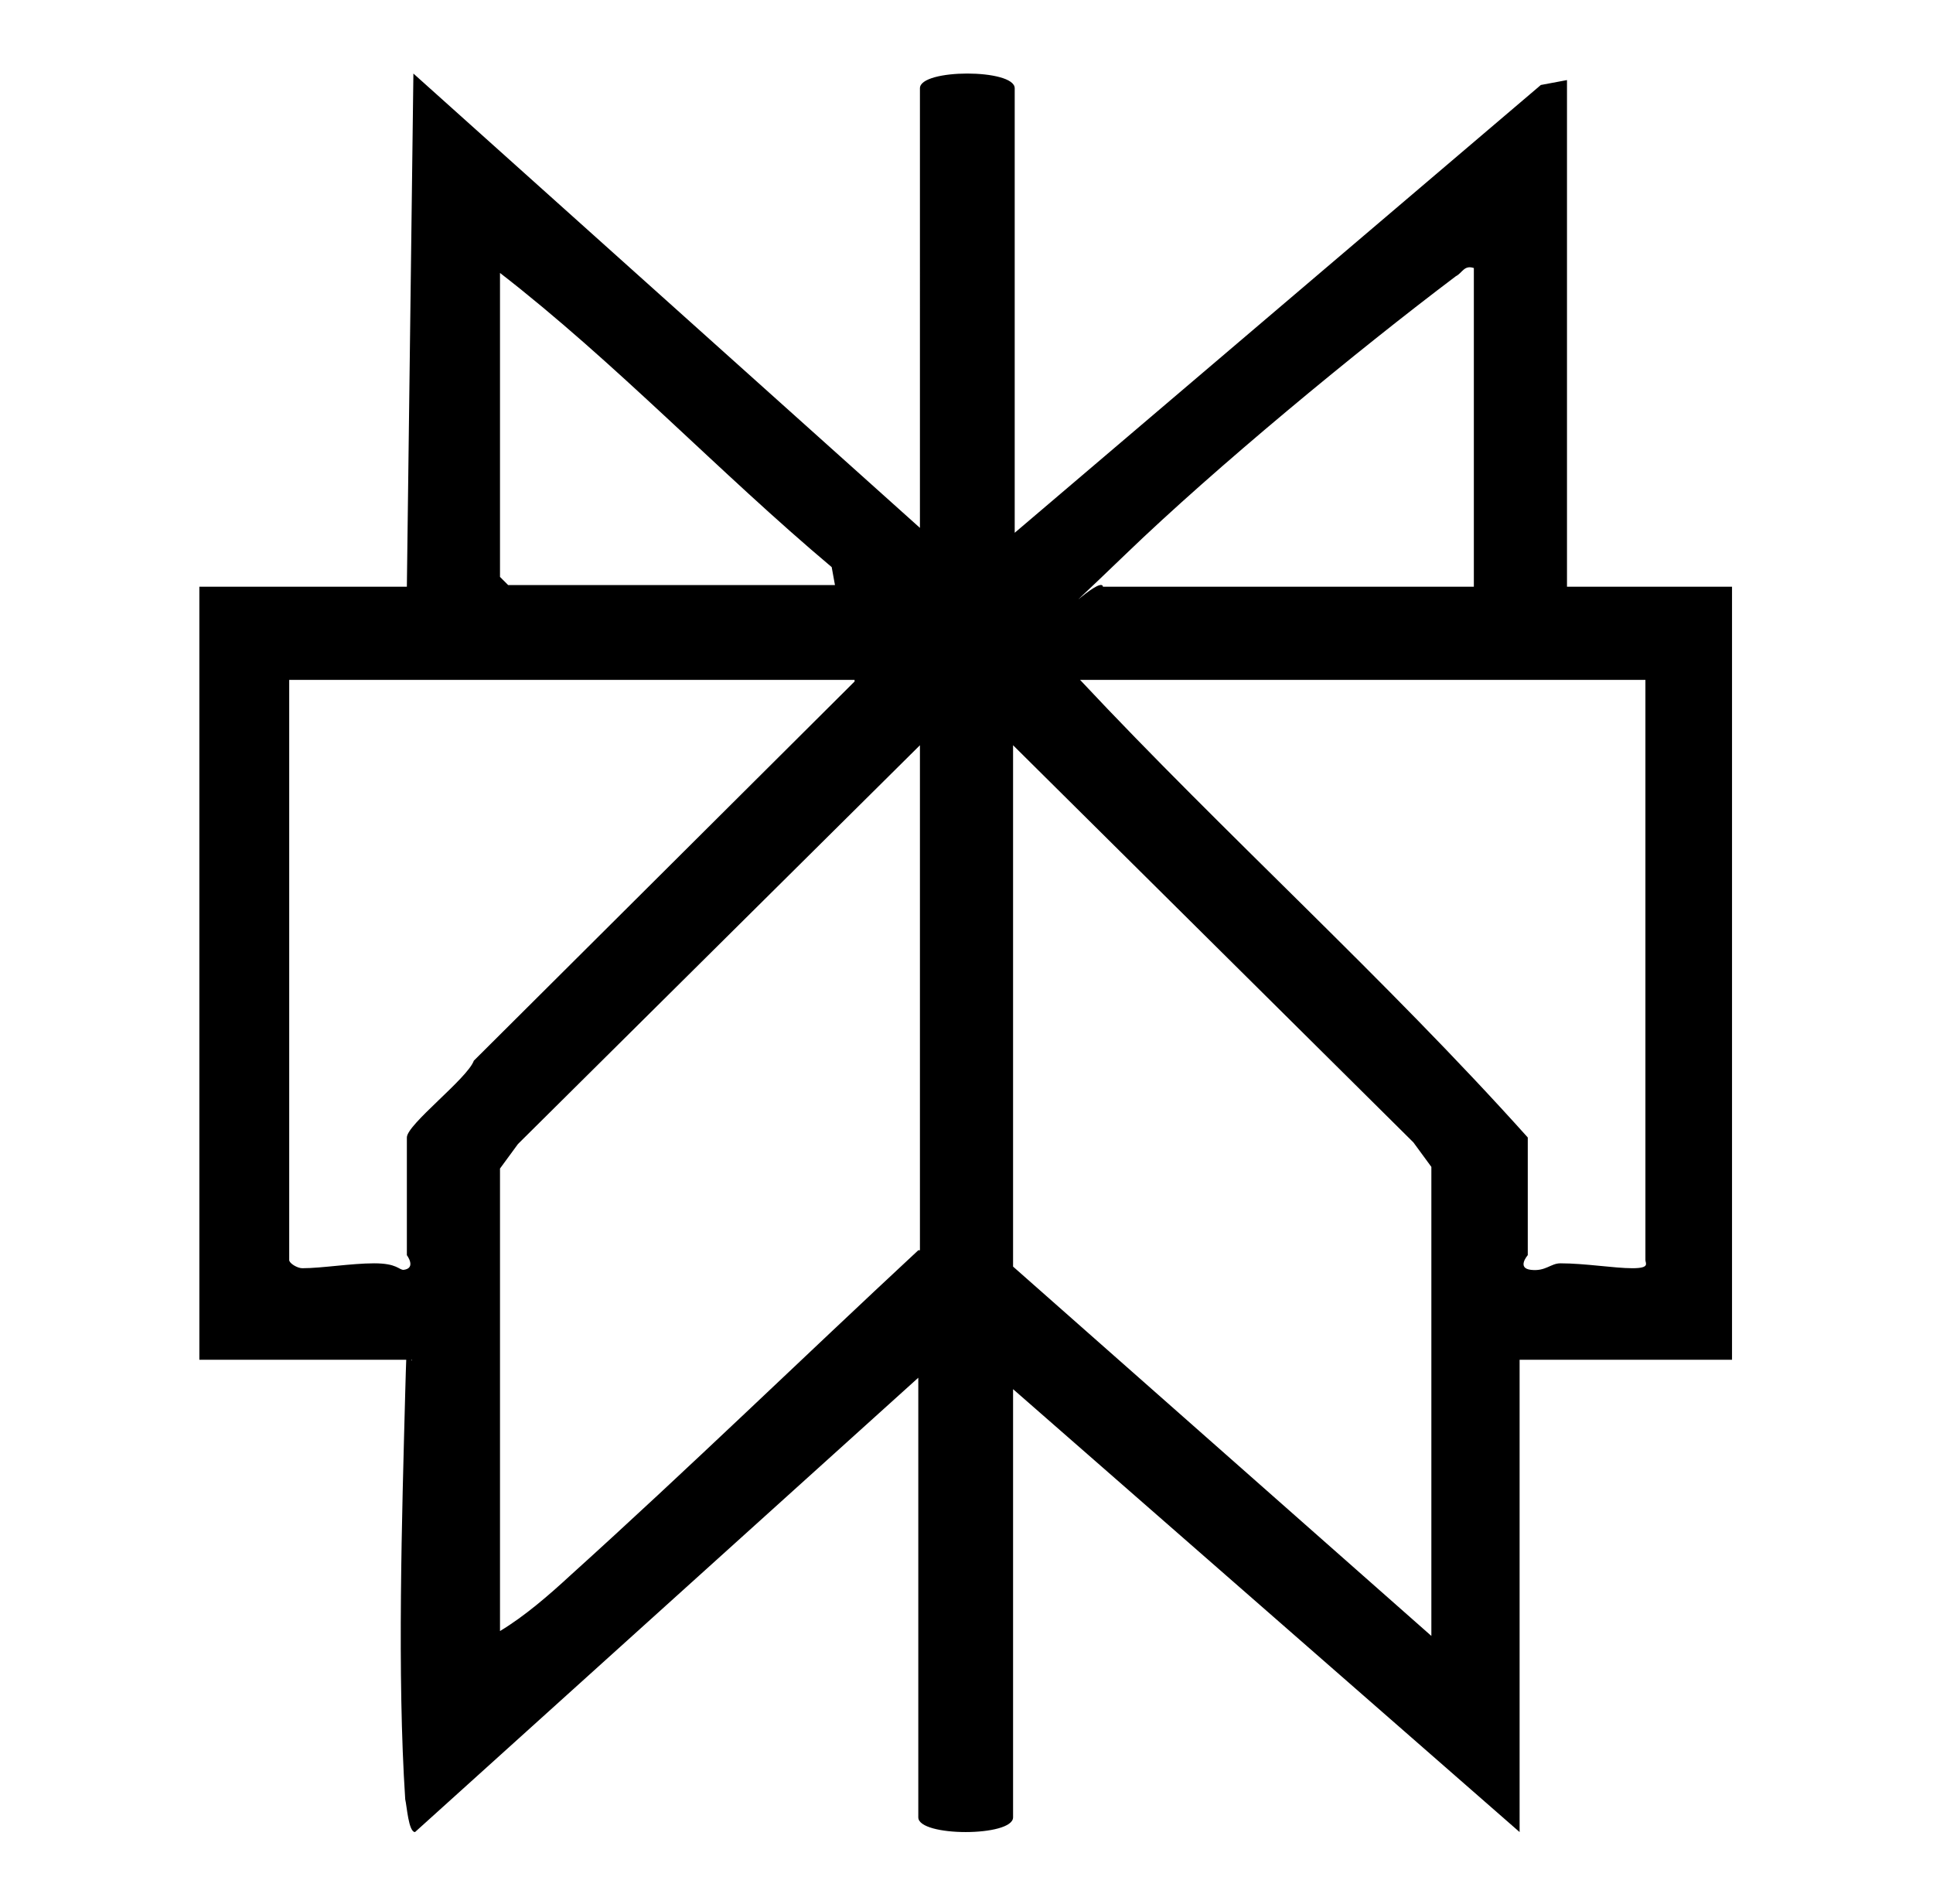
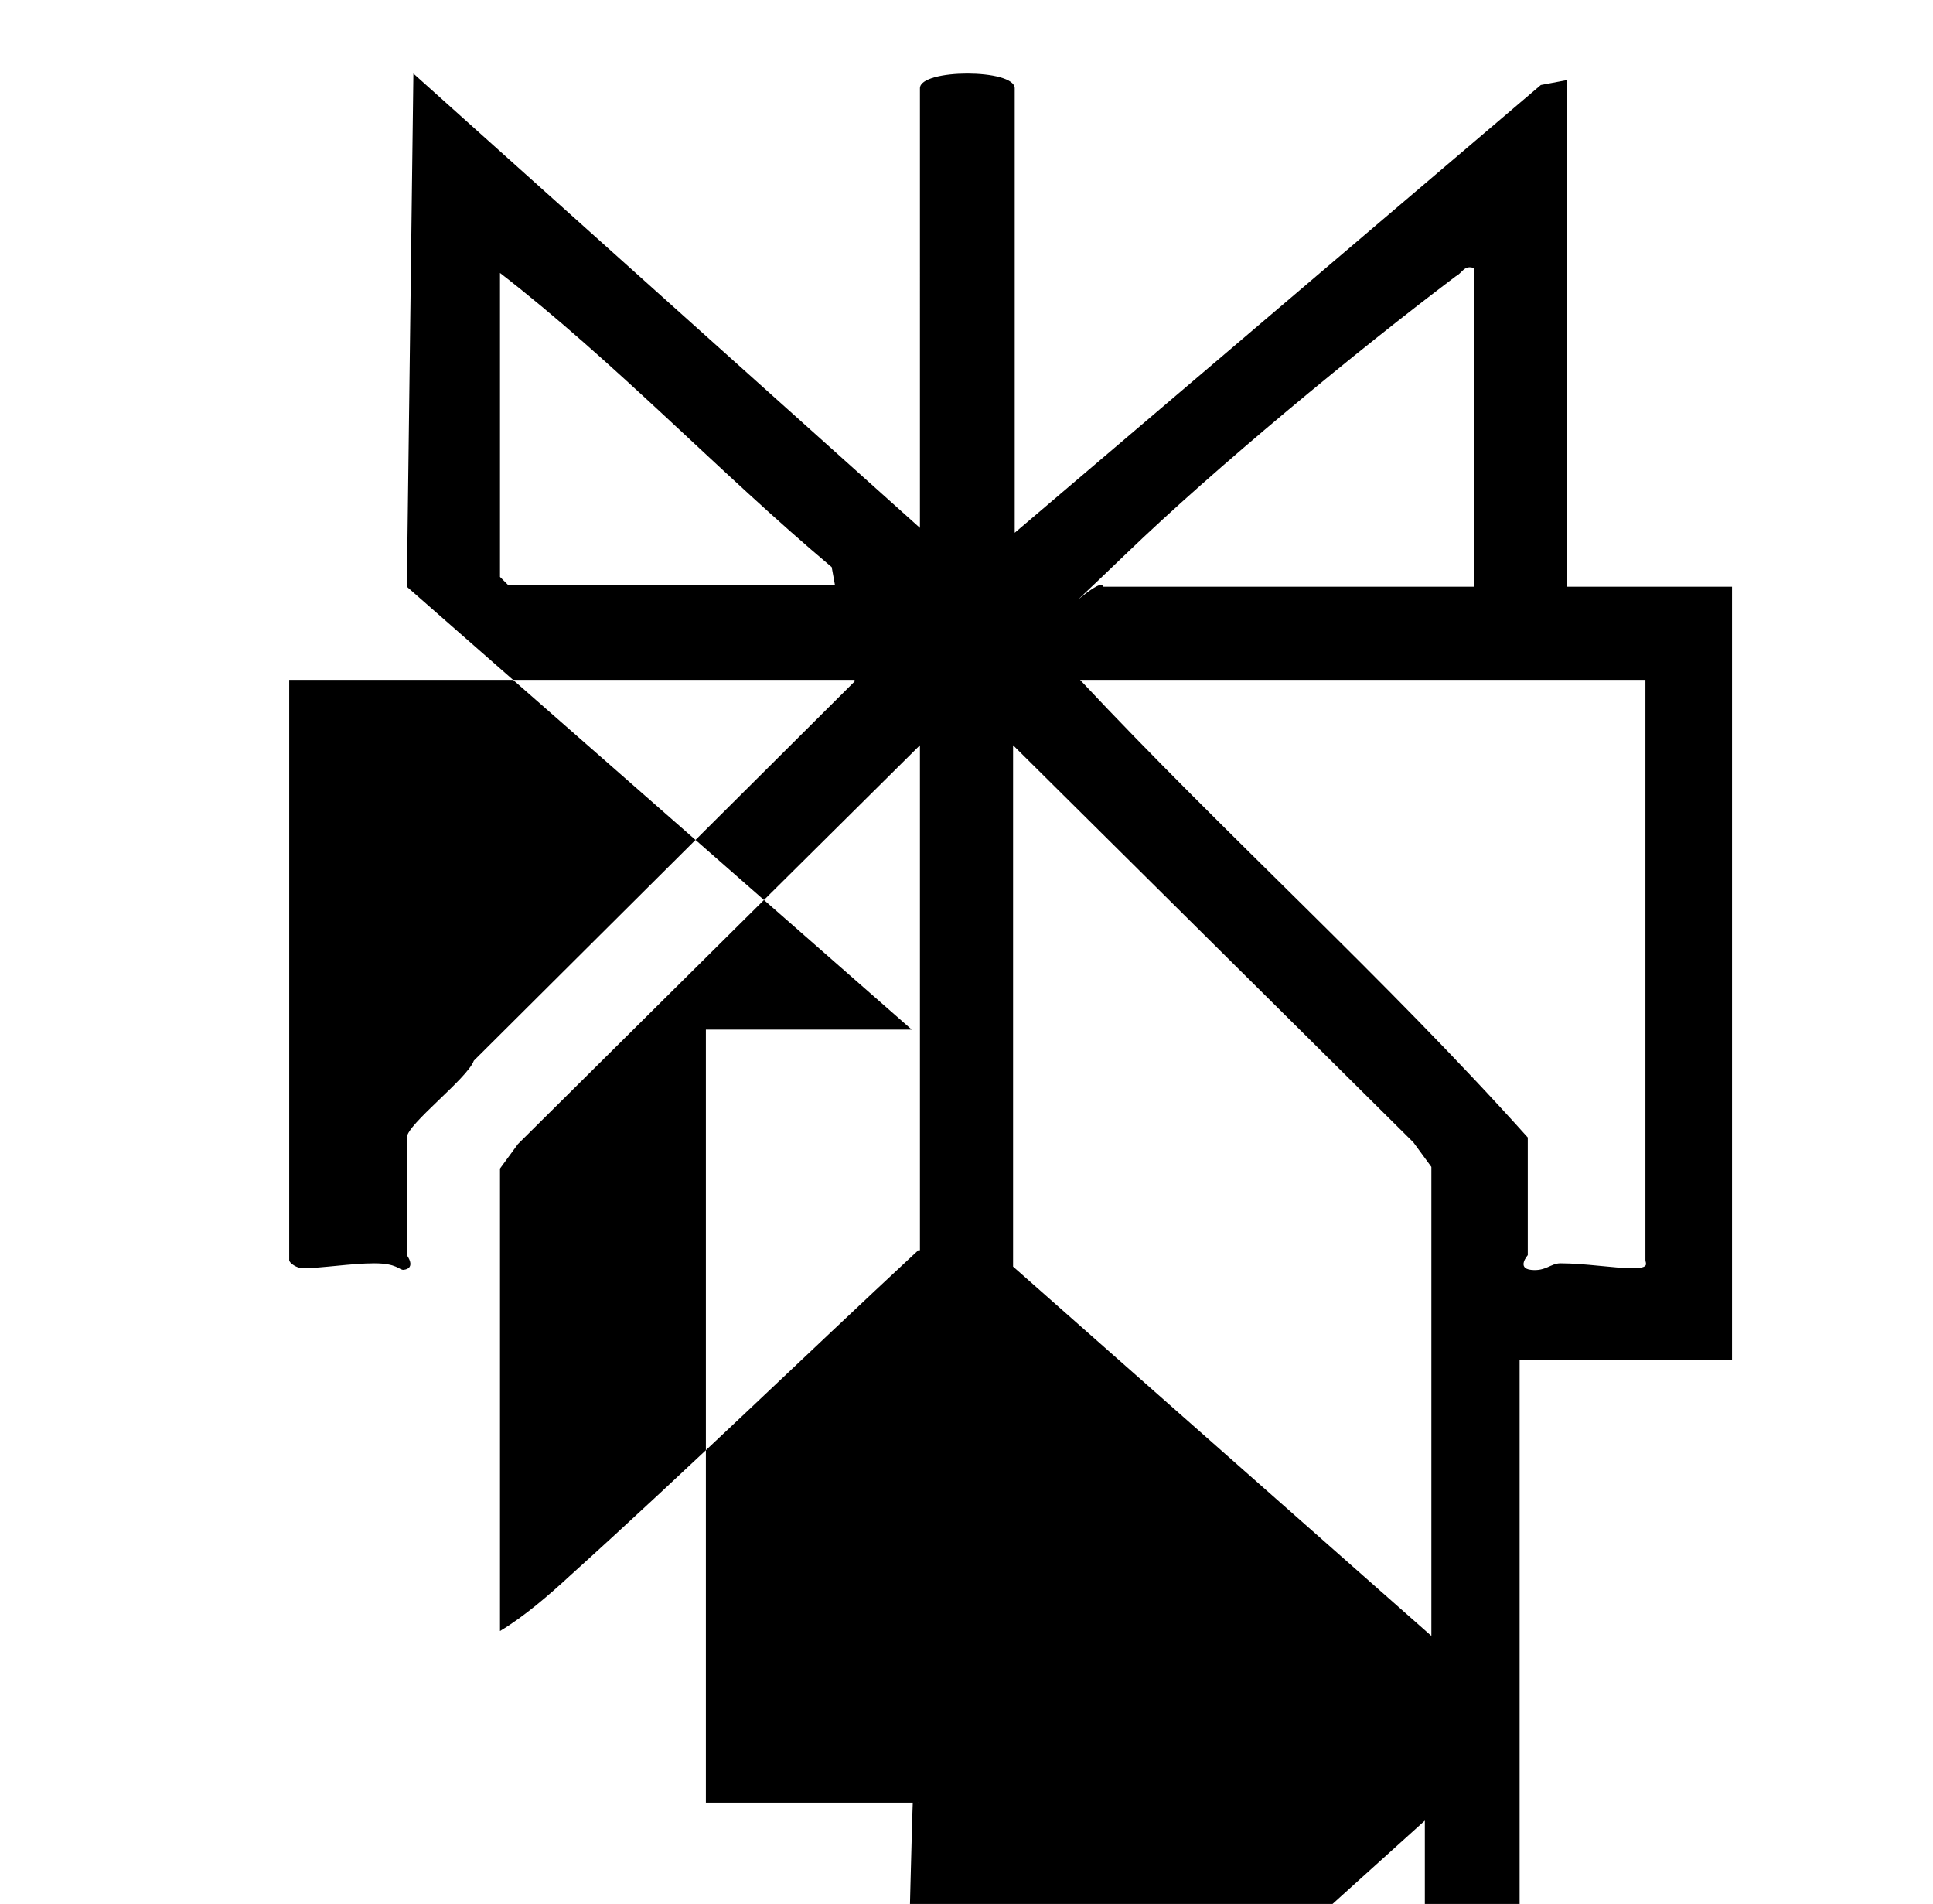
<svg xmlns="http://www.w3.org/2000/svg" id="Layer_1" version="1.1" viewBox="0 0 118.3 116.5">
-   <path d="M24.9,35.9l.4-31.4,31,27.8V5.4c0-1.2,5.8-1.2,5.8,0v27.2L94.3,5.2l1.6-.3v31h10.1v47.3h-13v28.9s-31-27.1-31-27.1v26.2c0,1.2-5.8,1.2-5.8,0v-26.9l-30.8,27.8c-.4,0-.5-1.6-.6-2-.5-7.6-.2-17.3,0-24.9s.3-1.3.4-2h-13v-47.3h12.6ZM90.2,16.4c-.6-.2-.7.3-1.1.5-6.1,4.6-14.7,11.7-20.2,17s-1.5,1.2-1.4,2h22.7v-19.5ZM30.6,16.7v18.6s.5.5.5.5h20l-.2-1.1c-6.9-5.8-13.2-12.5-20.3-18ZM52.3,41.6H17.7v35.5c0,.2.5.5.8.5,1.2,0,3-.3,4.4-.3s1.5.4,1.8.4c.8-.1.2-.9.2-.9v-7.2c0-.8,3.7-3.6,4.1-4.7l23.3-23.2ZM100.7,41.6h-34.6c8.9,9.5,18.7,18.3,27.4,28v7.2s-.7.8.2.9,1.2-.4,1.8-.4c1.5,0,3.3.3,4.4.3s.8-.3.8-.5v-35.5ZM56.3,76.5v-30.9l-24.6,24.4-1.1,1.5v28.3c1.5-.9,3-2.2,4.3-3.4,7.2-6.5,14.2-13.3,21.3-19.9ZM62,45.6v31.9l25.6,22.6v-28.7l-1.1-1.5-24.6-24.4Z" />
+   <path d="M24.9,35.9l.4-31.4,31,27.8V5.4c0-1.2,5.8-1.2,5.8,0v27.2L94.3,5.2l1.6-.3v31h10.1v47.3h-13v28.9v26.2c0,1.2-5.8,1.2-5.8,0v-26.9l-30.8,27.8c-.4,0-.5-1.6-.6-2-.5-7.6-.2-17.3,0-24.9s.3-1.3.4-2h-13v-47.3h12.6ZM90.2,16.4c-.6-.2-.7.3-1.1.5-6.1,4.6-14.7,11.7-20.2,17s-1.5,1.2-1.4,2h22.7v-19.5ZM30.6,16.7v18.6s.5.5.5.5h20l-.2-1.1c-6.9-5.8-13.2-12.5-20.3-18ZM52.3,41.6H17.7v35.5c0,.2.5.5.8.5,1.2,0,3-.3,4.4-.3s1.5.4,1.8.4c.8-.1.2-.9.2-.9v-7.2c0-.8,3.7-3.6,4.1-4.7l23.3-23.2ZM100.7,41.6h-34.6c8.9,9.5,18.7,18.3,27.4,28v7.2s-.7.8.2.9,1.2-.4,1.8-.4c1.5,0,3.3.3,4.4.3s.8-.3.8-.5v-35.5ZM56.3,76.5v-30.9l-24.6,24.4-1.1,1.5v28.3c1.5-.9,3-2.2,4.3-3.4,7.2-6.5,14.2-13.3,21.3-19.9ZM62,45.6v31.9l25.6,22.6v-28.7l-1.1-1.5-24.6-24.4Z" />
</svg>